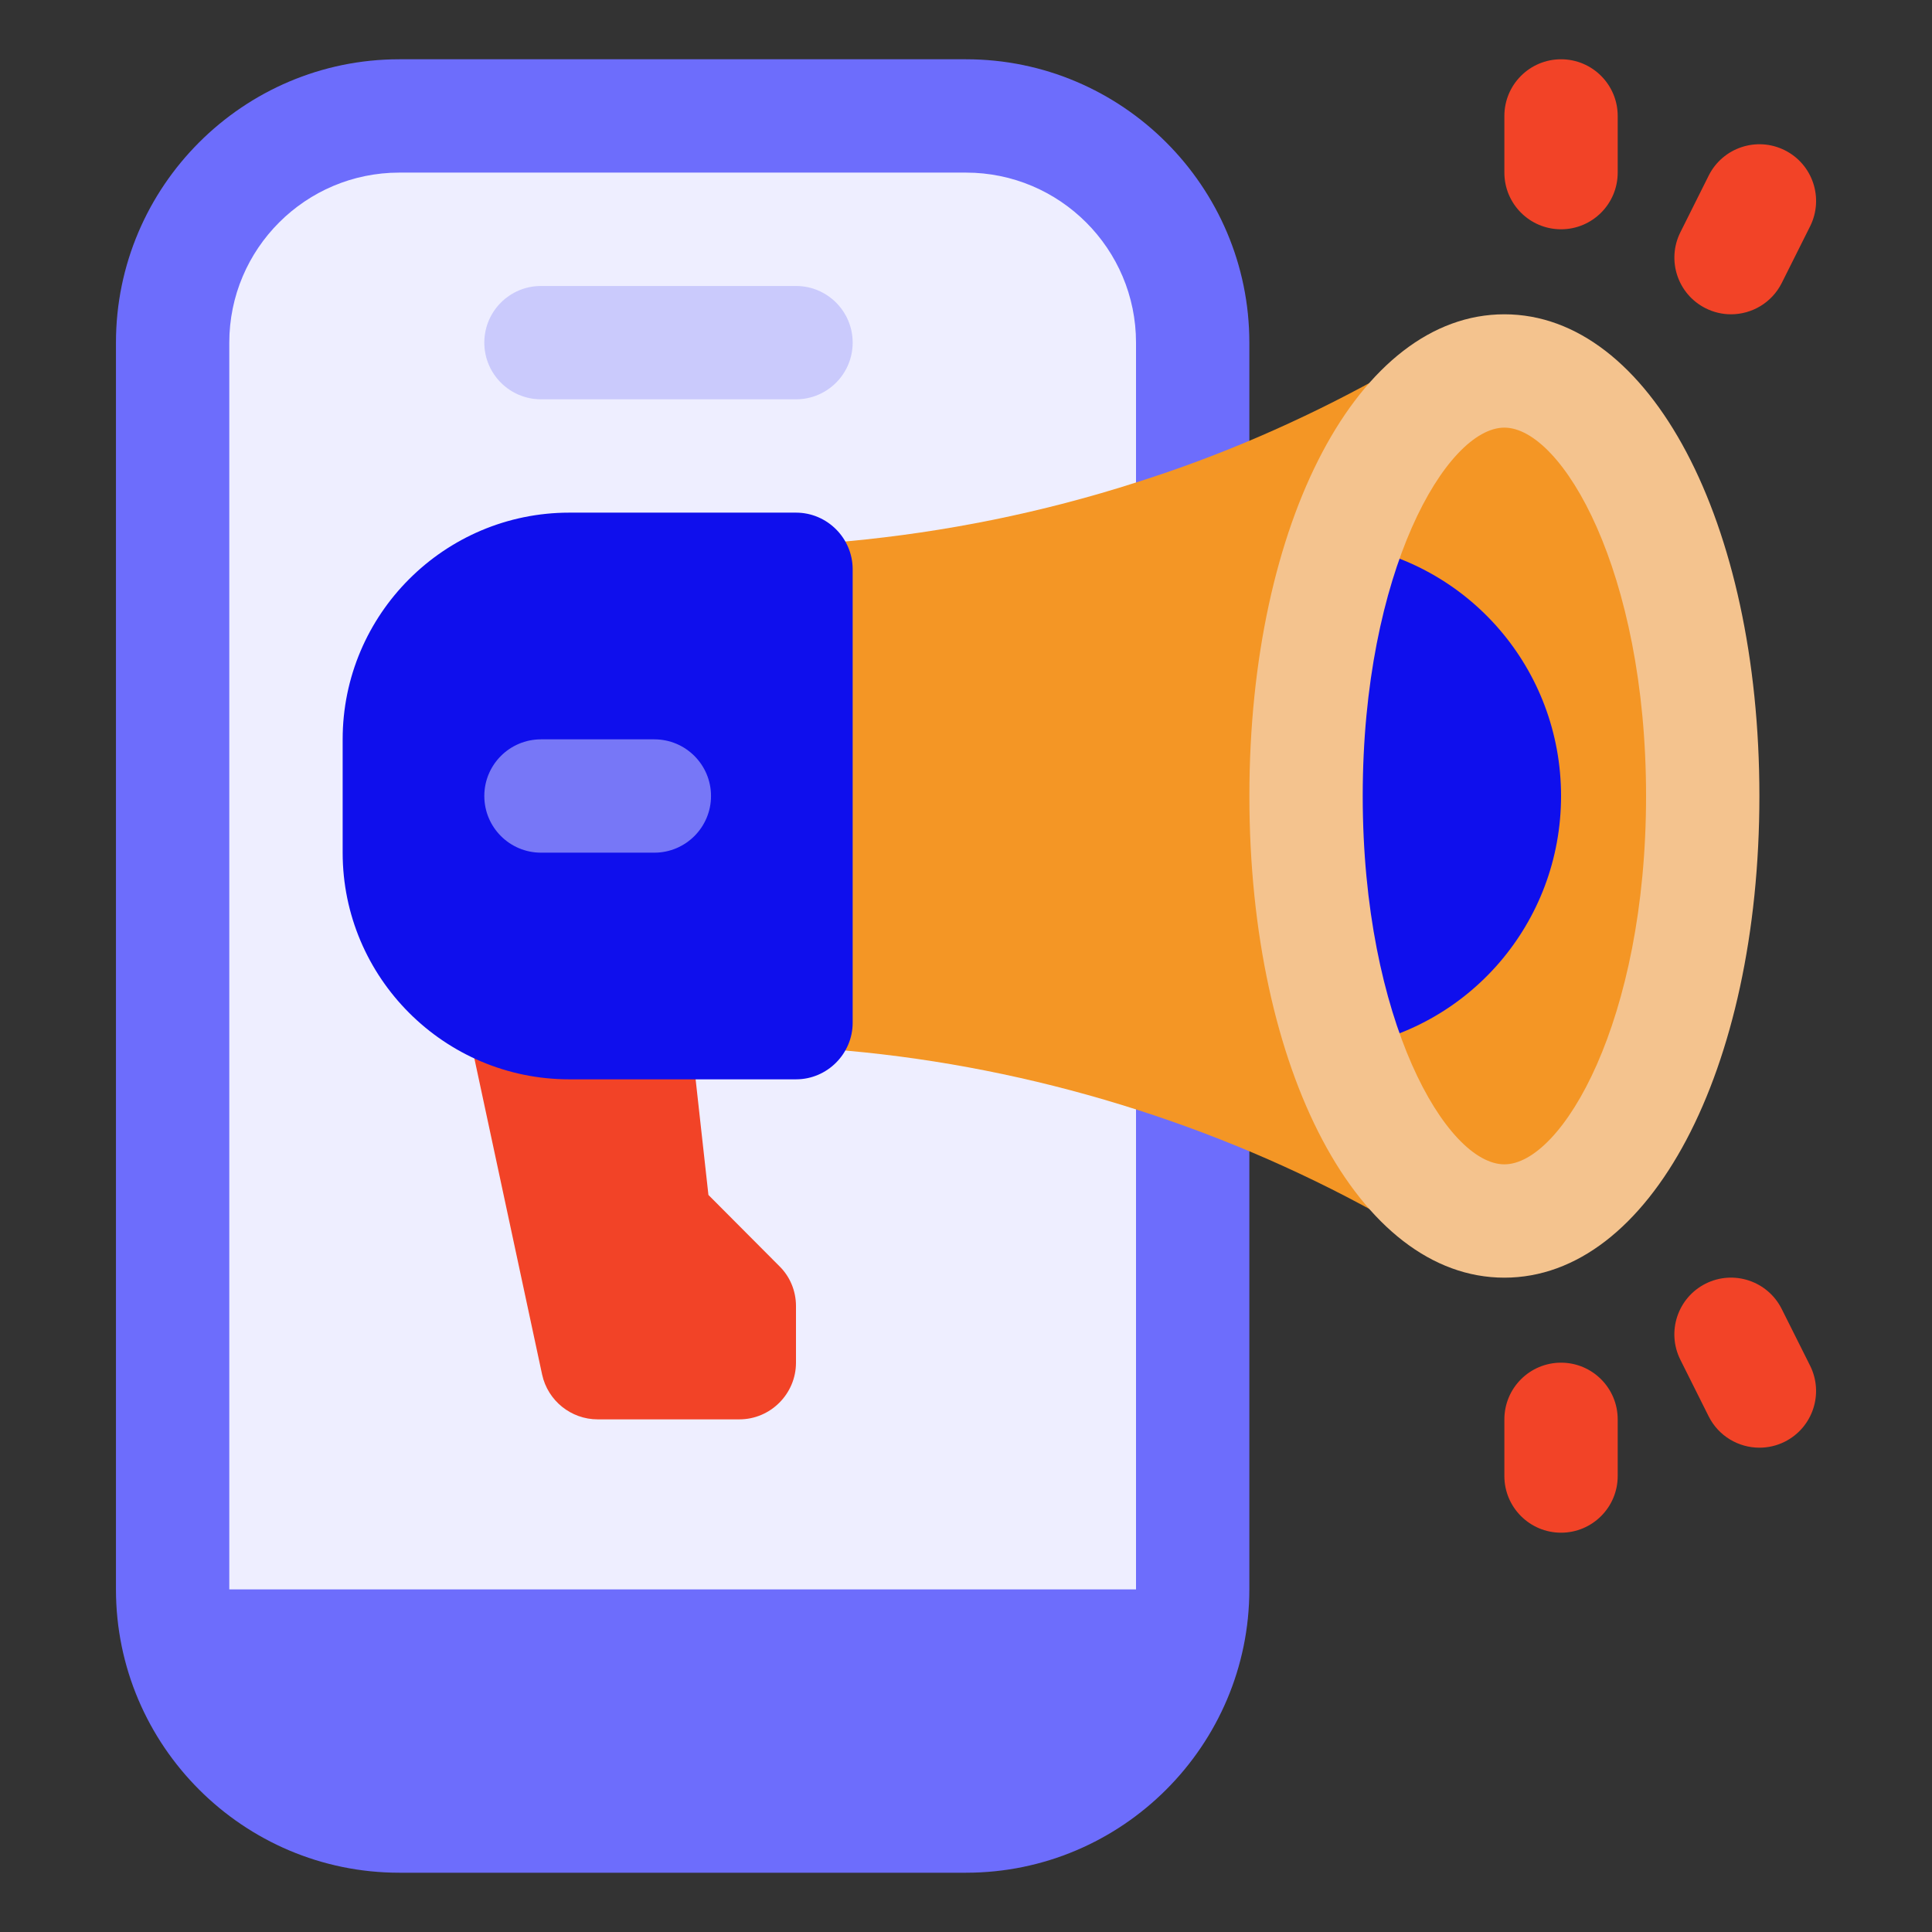
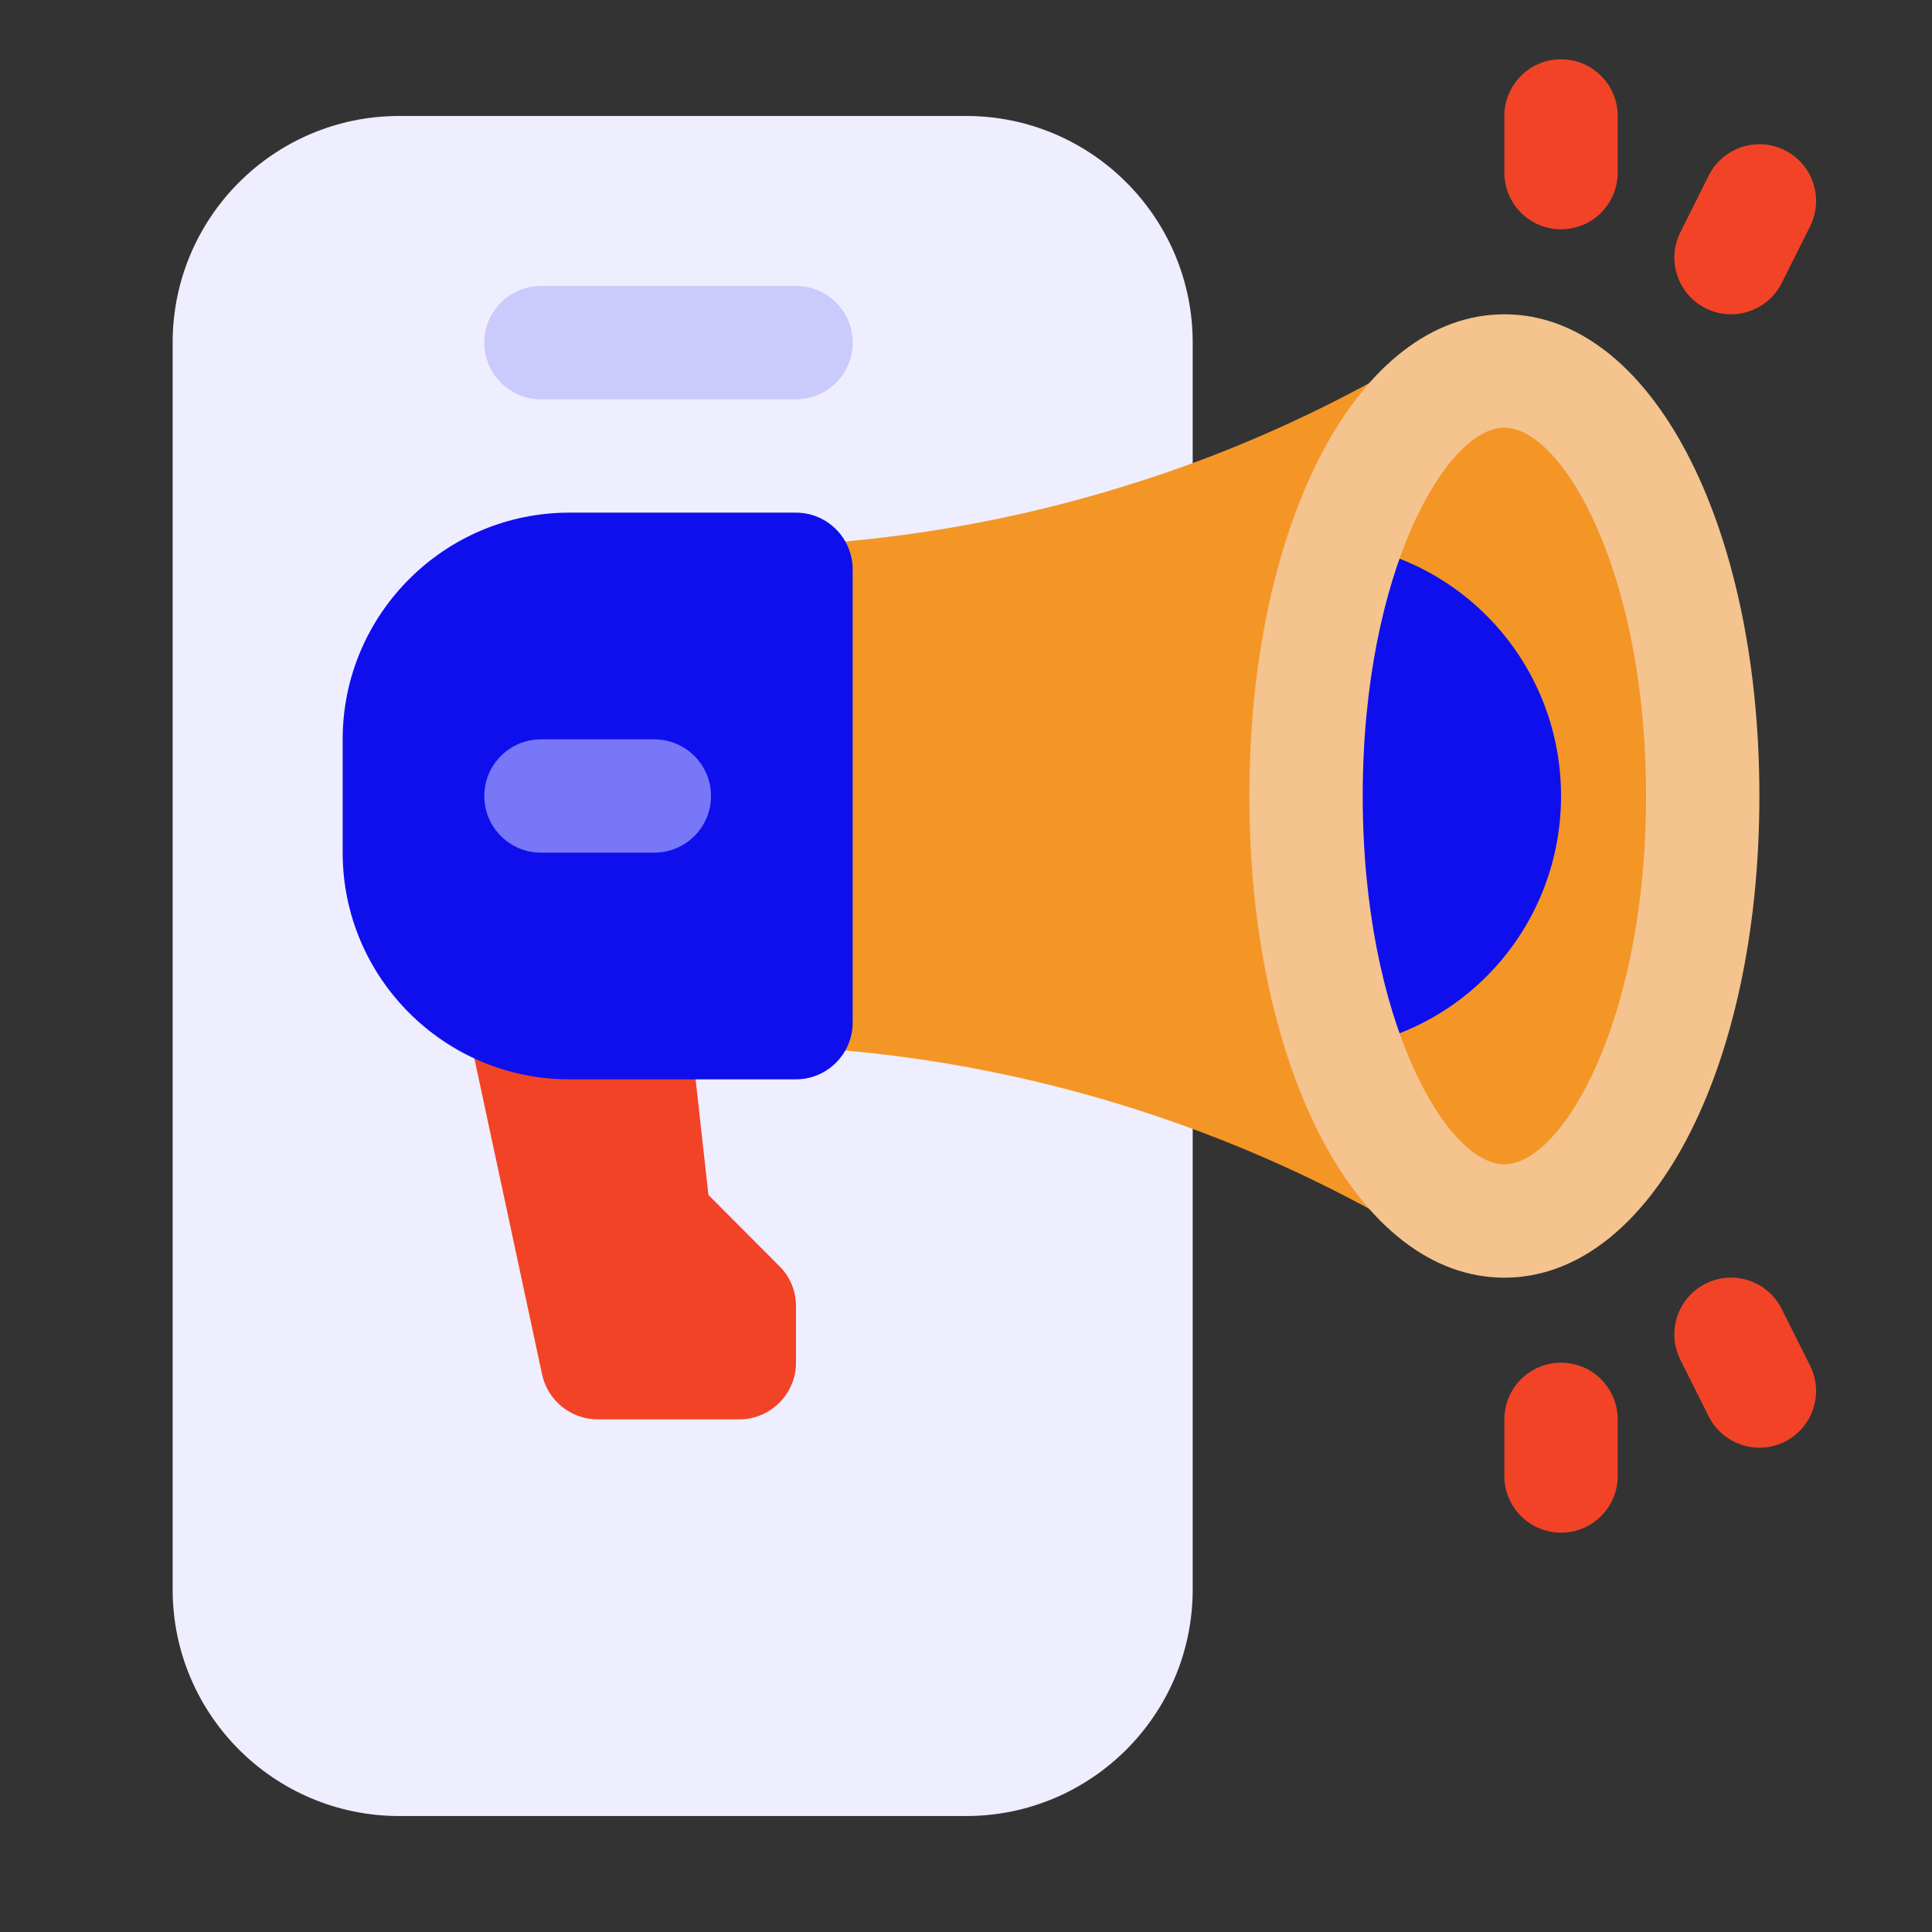
<svg xmlns="http://www.w3.org/2000/svg" width="50" height="50" viewBox="0 0 50 50" fill="none">
  <rect x="0" y="0" width="50" height="50" fill="#333333" stroke="none" />
  <path d="M25 46.999H10.334C7.094 46.999 4.468 44.373 4.468 41.133V8.867C4.468 5.628 7.094 3.001 10.334 3.001H25C28.24 3.001 30.867 5.628 30.867 8.867V41.133C30.867 44.373 28.24 46.999 25 46.999Z" fill="#EEEEFF" />
-   <path d="M25 1.534H10.334C6.294 1.534 3.001 4.827 3.001 8.867V41.133C3.001 45.173 6.294 48.466 10.334 48.466H25C29.041 48.466 32.333 45.173 32.333 41.133V8.867C32.333 4.827 29.041 1.534 25 1.534ZM29.4 41.133H5.934V8.867C5.934 6.44 7.907 4.467 10.334 4.467H25C27.427 4.467 29.4 6.44 29.4 8.867V41.133Z" fill="#6D6DFC" />
  <path d="M20.601 10.334H14.001C13.191 10.334 12.534 9.677 12.534 8.867C12.534 8.058 13.191 7.401 14.001 7.401H20.601C21.41 7.401 22.067 8.058 22.067 8.867C22.067 9.677 21.41 10.334 20.601 10.334Z" fill="#CACAFC" />
  <path d="M20.6 33.8V35.266C20.6 36.073 19.94 36.733 19.134 36.733H15.467C14.778 36.733 14.177 36.249 14.03 35.574L11.83 25.308C11.742 24.875 11.845 24.421 12.123 24.076C12.402 23.731 12.827 23.533 13.267 23.533H16.201C16.948 23.533 17.579 24.098 17.66 24.839L18.334 30.925L20.168 32.766C20.446 33.037 20.6 33.411 20.6 33.8Z" fill="#F24327" />
  <path d="M37.503 29.202C37.943 29.745 37.936 30.529 37.481 31.064C37.195 31.402 36.777 31.585 36.359 31.585C36.117 31.585 35.875 31.526 35.648 31.402C31.461 29.085 26.716 27.625 21.935 27.193C21.18 27.127 20.601 26.489 20.601 25.733V15.467C20.601 14.712 21.18 14.074 21.935 14.008C24.458 13.773 26.973 13.267 29.415 12.482C31.571 11.801 33.668 10.891 35.648 9.799C36.264 9.461 37.027 9.601 37.481 10.136C37.936 10.671 37.943 11.456 37.503 11.998C36.125 13.714 35.267 17.014 35.267 20.6C35.267 24.186 36.125 27.486 37.503 29.202Z" fill="#F49625" />
  <path d="M22.067 14.734V26.467C22.067 27.273 21.407 27.933 20.601 27.933H14.734C11.5 27.933 8.868 25.301 8.868 22.067V19.134C8.868 15.9 11.5 13.267 14.734 13.267H20.601C21.407 13.267 22.067 13.927 22.067 14.734Z" fill="#0F0FED" />
  <path d="M16.934 22.067H14.001C13.191 22.067 12.534 21.41 12.534 20.6C12.534 19.791 13.191 19.134 14.001 19.134H16.934C17.744 19.134 18.401 19.791 18.401 20.6C18.401 21.41 17.744 22.067 16.934 22.067Z" fill="#7777F7" />
-   <path d="M38.933 31.6C41.768 31.6 44.066 26.675 44.066 20.6C44.066 14.525 41.768 9.601 38.933 9.601C36.098 9.601 33.8 14.525 33.8 20.6C33.8 26.675 36.098 31.6 38.933 31.6Z" fill="#F49625" />
+   <path d="M38.933 31.6C41.768 31.6 44.066 26.675 44.066 20.6C44.066 14.525 41.768 9.601 38.933 9.601C36.098 9.601 33.8 14.525 33.8 20.6C33.8 26.675 36.098 31.6 38.933 31.6" fill="#F49625" />
  <path d="M40.4 20.6C40.4 23.885 38.009 26.643 34.797 27.119C34.166 25.301 33.8 23.042 33.8 20.6C33.8 18.158 34.166 15.9 34.797 14.081C38.009 14.558 40.4 17.315 40.4 20.6Z" fill="#0F0FED" />
  <path d="M38.933 33.066C35.171 33.066 32.334 27.707 32.334 20.6C32.334 13.494 35.171 8.134 38.933 8.134C42.696 8.134 45.533 13.494 45.533 20.6C45.533 27.707 42.696 33.066 38.933 33.066ZM38.933 11.067C37.438 11.067 35.267 14.781 35.267 20.6C35.267 26.42 37.438 30.133 38.933 30.133C40.428 30.133 42.6 26.42 42.6 20.6C42.6 14.781 40.428 11.067 38.933 11.067Z" fill="#F4C38E" />
  <path d="M40.4 39.666C39.59 39.666 38.933 39.009 38.933 38.2V36.733C38.933 35.923 39.59 35.266 40.4 35.266C41.209 35.266 41.866 35.923 41.866 36.733V38.2C41.866 39.009 41.209 39.666 40.4 39.666ZM45.534 37.466C44.996 37.466 44.478 37.169 44.22 36.655L43.487 35.189C43.125 34.464 43.419 33.583 44.143 33.22C44.867 32.858 45.748 33.151 46.111 33.877L46.845 35.343C47.207 36.068 46.913 36.949 46.188 37.312C45.978 37.417 45.754 37.466 45.534 37.466ZM40.4 5.934C39.59 5.934 38.933 5.277 38.933 4.467V3.001C38.933 2.191 39.59 1.534 40.4 1.534C41.209 1.534 41.866 2.191 41.866 3.001V4.467C41.866 5.277 41.209 5.934 40.4 5.934ZM44.799 8.134C44.578 8.134 44.354 8.084 44.144 7.979C43.419 7.617 43.126 6.736 43.488 6.011L44.221 4.544C44.584 3.82 45.465 3.526 46.189 3.888C46.914 4.25 47.207 5.131 46.846 5.856L46.112 7.323C45.854 7.837 45.336 8.134 44.799 8.134Z" fill="#F24327" />
</svg>